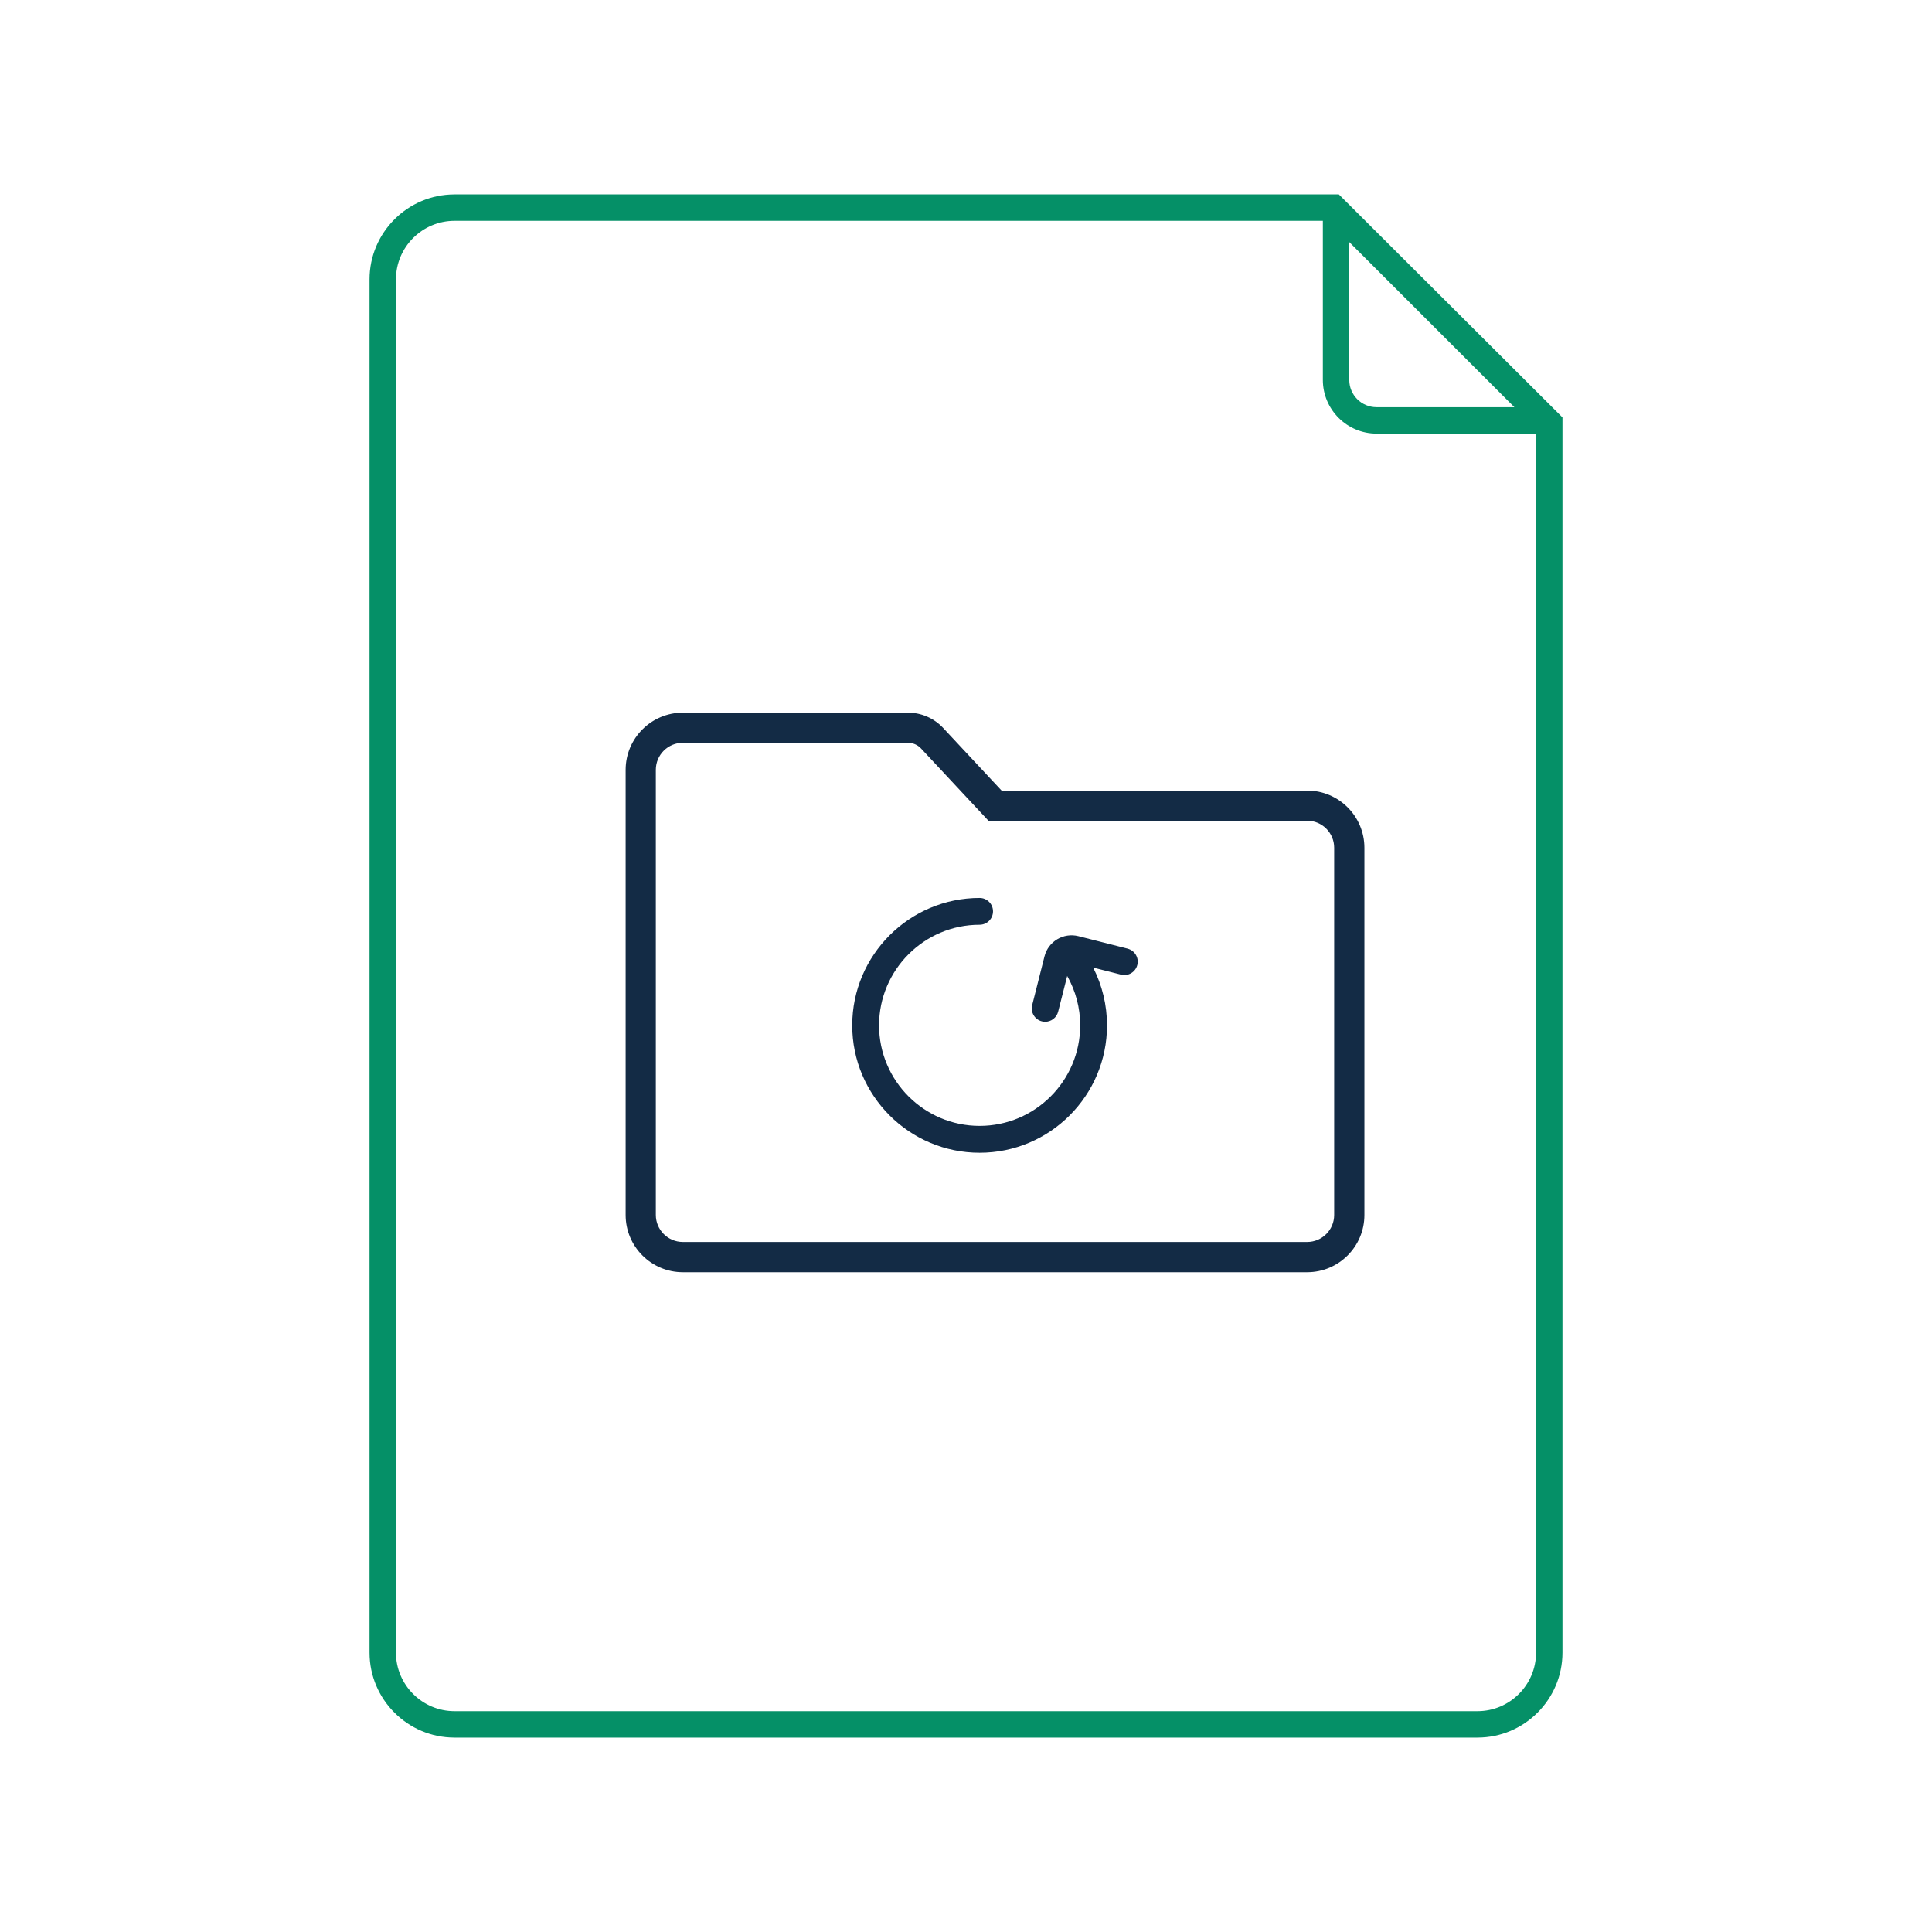
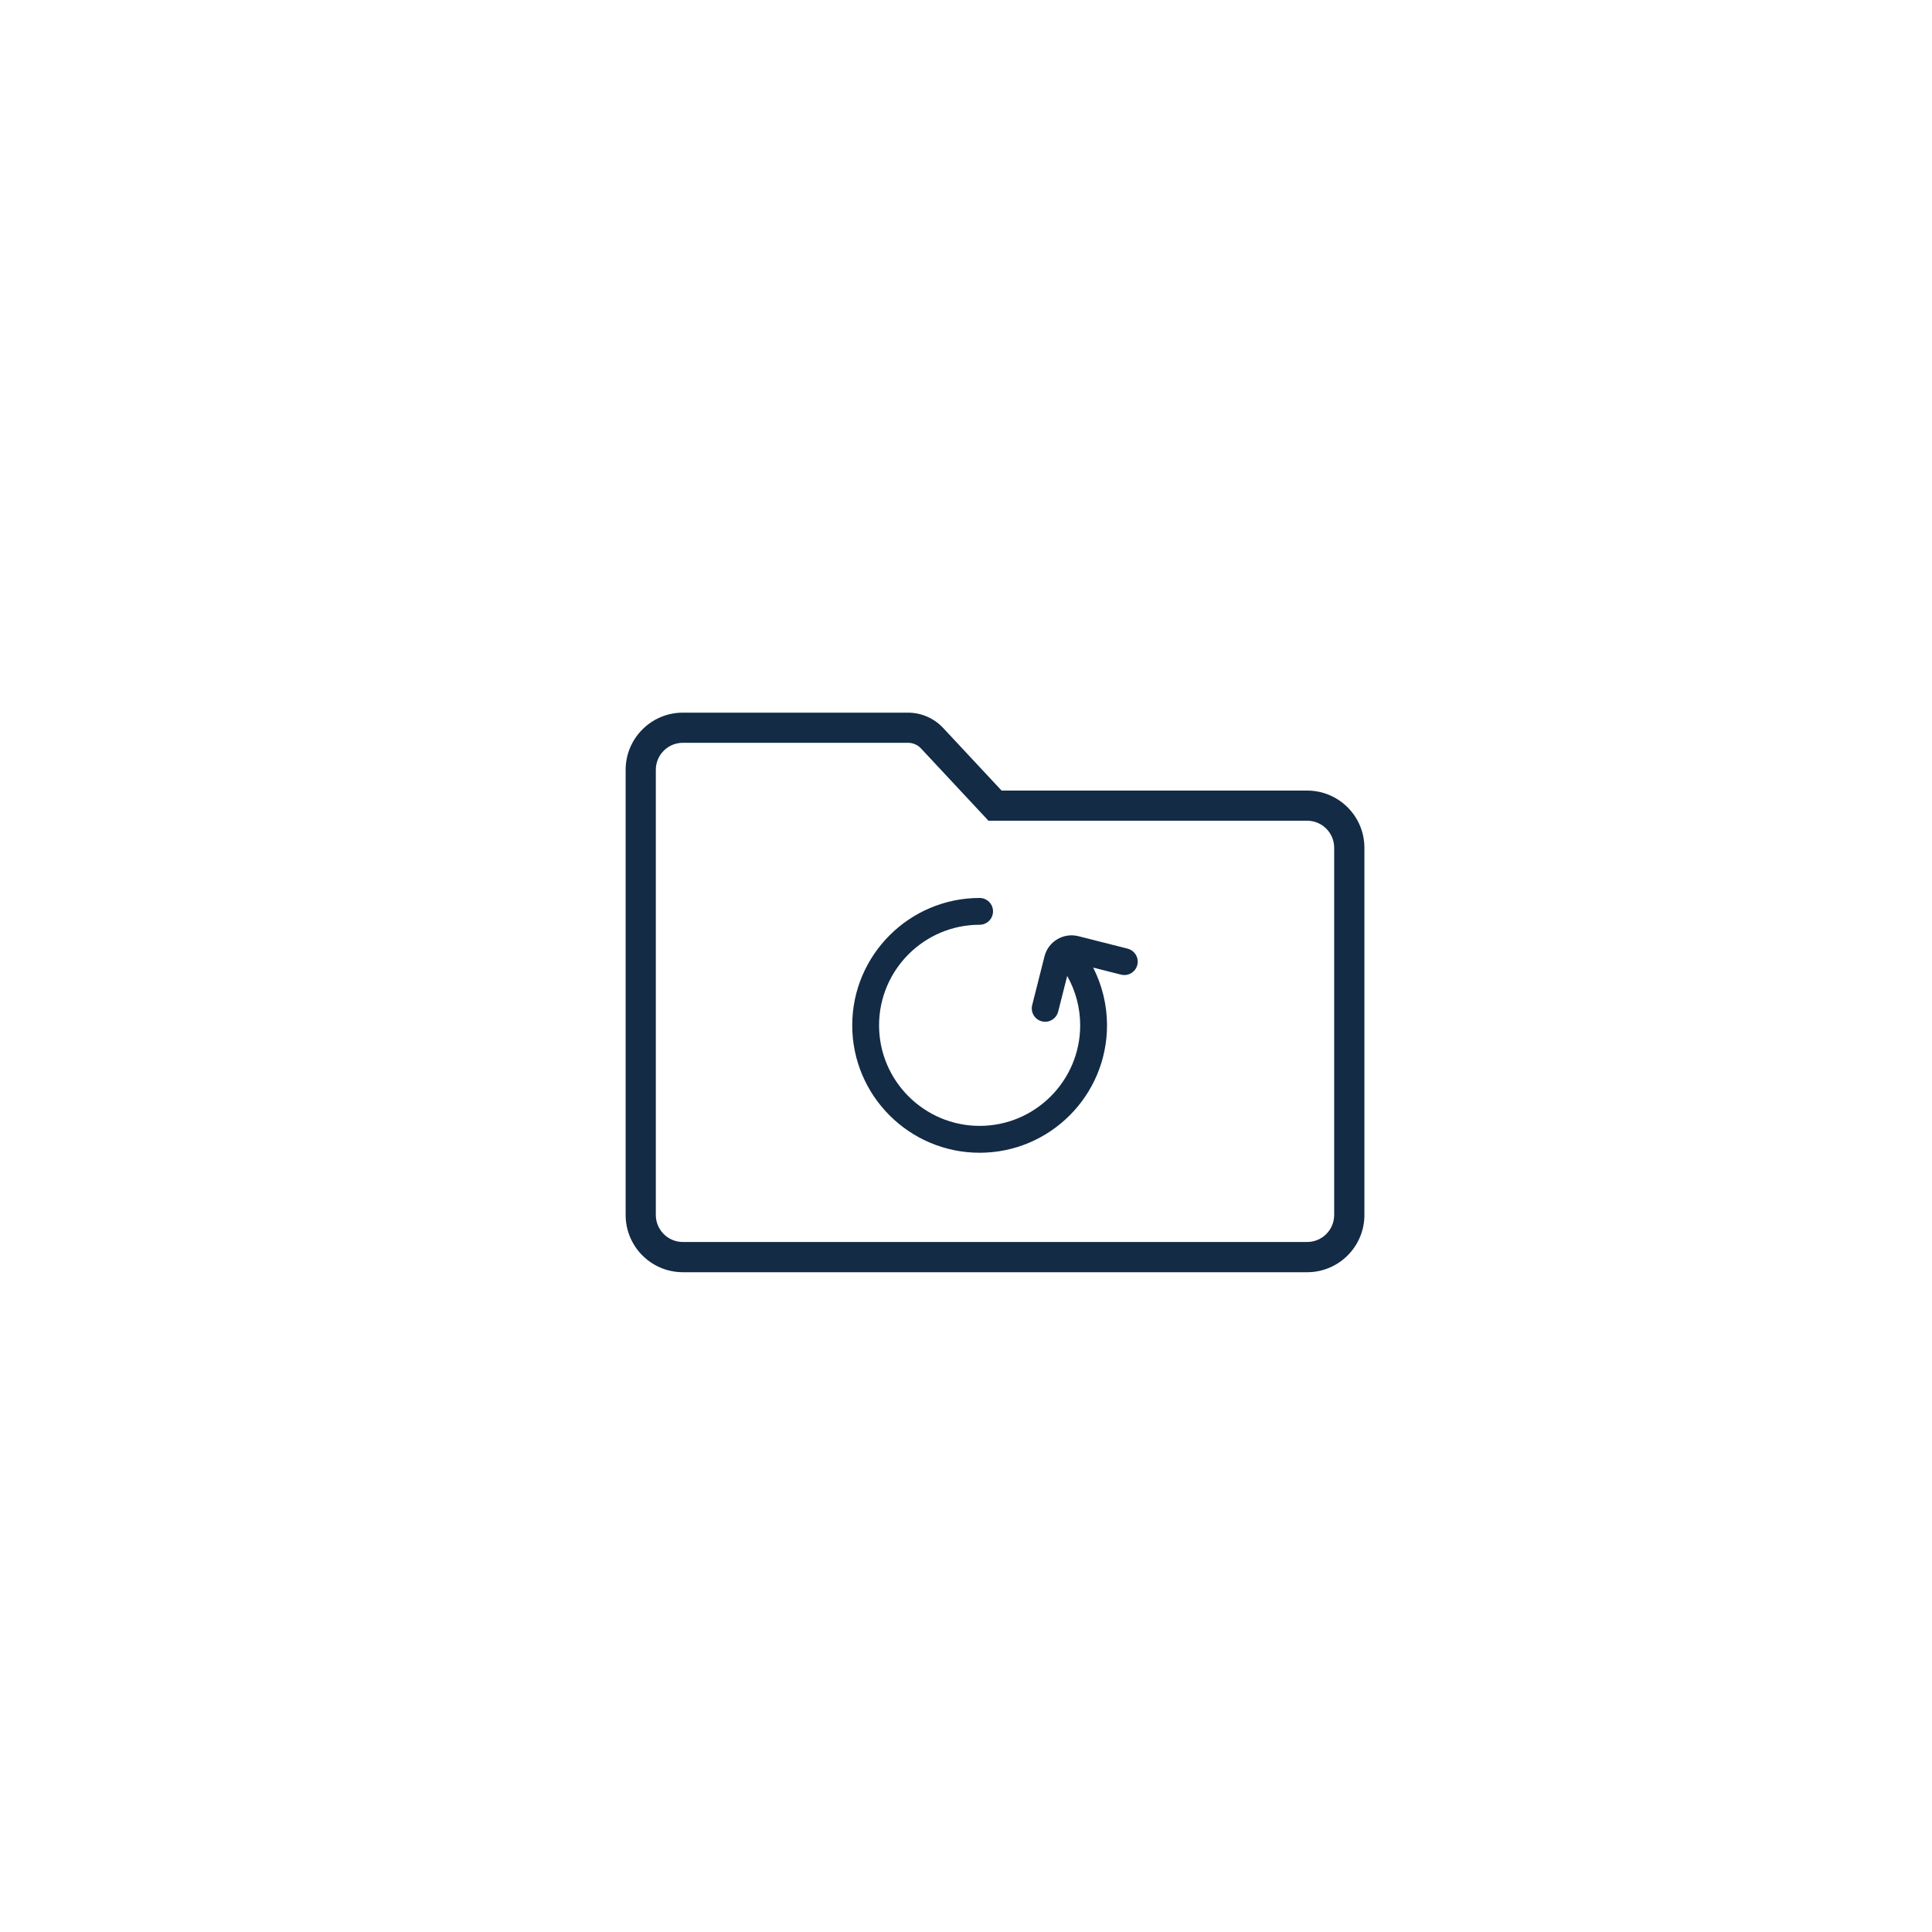
<svg xmlns="http://www.w3.org/2000/svg" id="Layer_1" data-name="Layer 1" viewBox="0 0 512 512">
  <defs>
    <style>
      .cls-1 {
        fill: #059067;
      }

      .cls-2 {
        fill: #132b45;
      }

      .cls-3 {
        fill: #161616;
      }
    </style>
  </defs>
-   <polygon class="cls-3" points="316.71 133.86 317.62 133.86 317.58 133.82 316.71 133.82 316.71 133.86" />
  <g>
-     <path class="cls-1" d="M120.46,460.48c-12.42,0-22.53-10.11-22.53-22.53V74.05c0-12.42,10.11-22.53,22.53-22.53h234.35l59.26,59.1v327.33c0,12.42-10.11,22.53-22.53,22.53H120.46ZM120.46,58.52c-8.56,0-15.53,6.97-15.53,15.53v363.9c0,8.56,6.97,15.53,15.53,15.53h271.08c8.56,0,15.53-6.97,15.53-15.53V114.91h-42.27c-7.84,0-14.23-6.38-14.23-14.23v-42.16H120.46ZM357.57,100.68c0,3.99,3.24,7.23,7.23,7.23h36.53l-43.75-43.75v36.52Z" />
    <path class="cls-2" d="M346.41,337.15h-165.45c-8.36,0-15.16-6.8-15.16-15.16v-117.97c0-8.36,6.8-15.16,15.16-15.16h59.66c3.52,0,6.91,1.47,9.31,4.04l15.5,16.61h80.99c8.36,0,15.16,6.8,15.16,15.16v97.32c0,8.36-6.8,15.16-15.16,15.16ZM180.96,196.85c-3.95,0-7.16,3.21-7.16,7.16v117.97c0,3.95,3.21,7.16,7.16,7.16h165.45c3.95,0,7.16-3.21,7.16-7.16v-97.32c0-3.95-3.21-7.16-7.16-7.16h-84.46l-17.87-19.15c-.89-.96-2.15-1.5-3.46-1.5h-59.66Z" />
    <path class="cls-2" d="M298.83,251.4l-13.04-3.3c-3.96-1-7.98,1.39-8.98,5.32l-3.27,12.94c-.48,1.9.67,3.83,2.57,4.31.29.07.59.11.87.11,1.59,0,3.03-1.07,3.44-2.68l2.4-9.46c2.25,3.98,3.44,8.48,3.44,13.08,0,14.7-11.96,26.65-26.65,26.65s-26.65-11.96-26.65-26.65,11.96-26.65,26.65-26.65c1.96,0,3.55-1.59,3.55-3.55s-1.59-3.55-3.55-3.55c-18.61,0-33.76,15.14-33.76,33.76s15.14,33.76,33.76,33.76,33.76-15.14,33.76-33.76c0-5.35-1.27-10.58-3.67-15.31l7.39,1.87c1.9.48,3.83-.67,4.31-2.57.48-1.9-.67-3.83-2.57-4.31Z" />
  </g>
</svg>